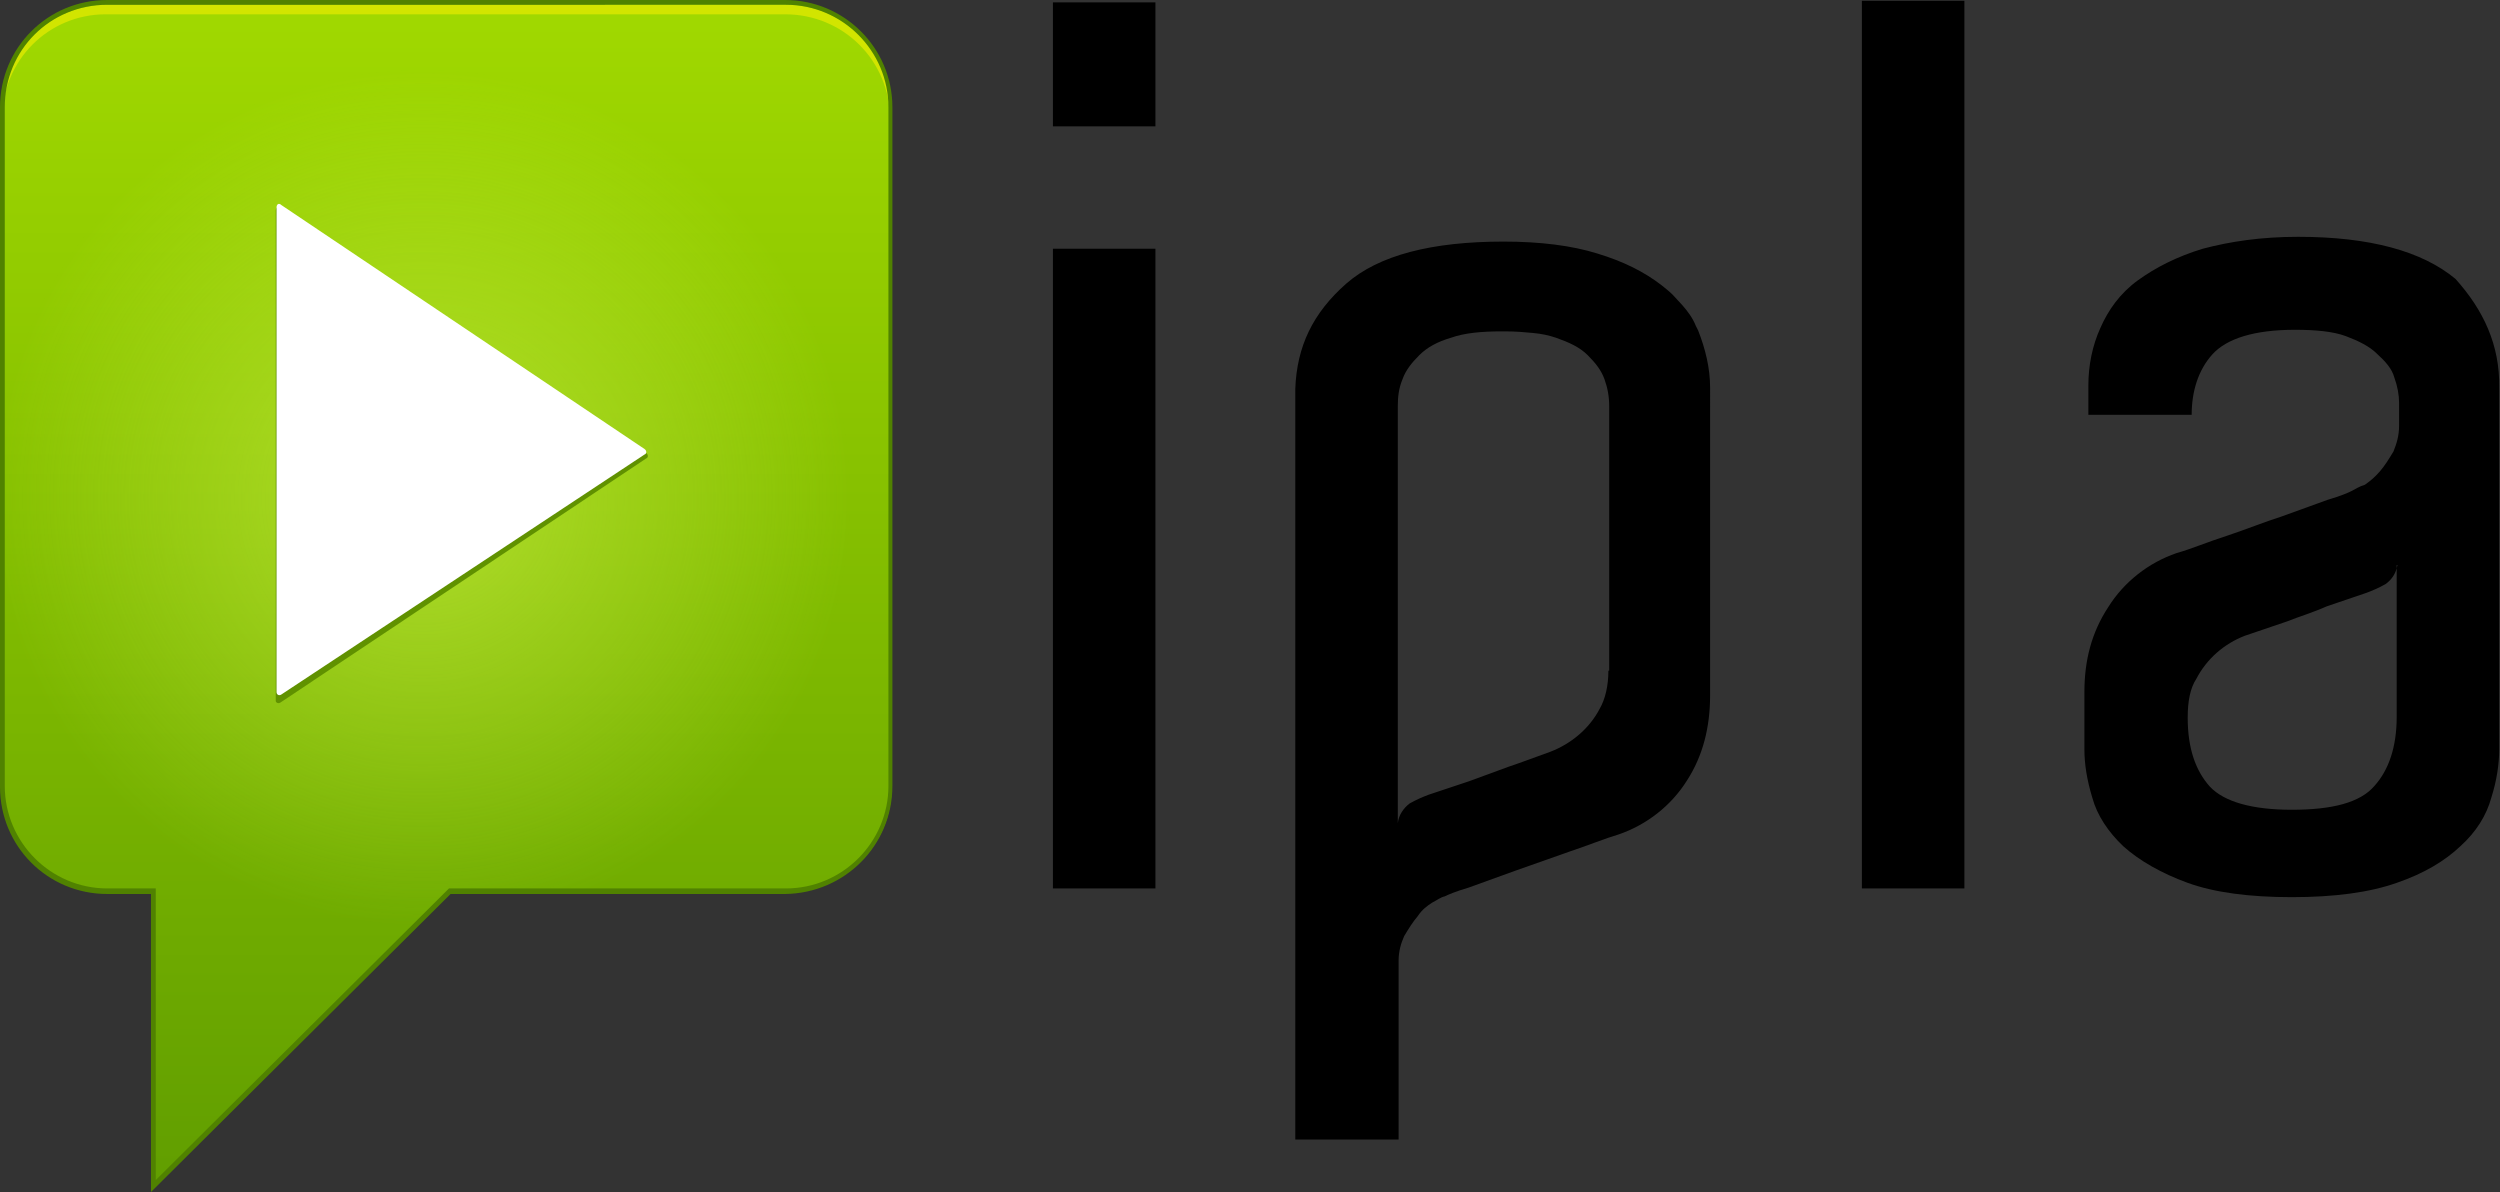
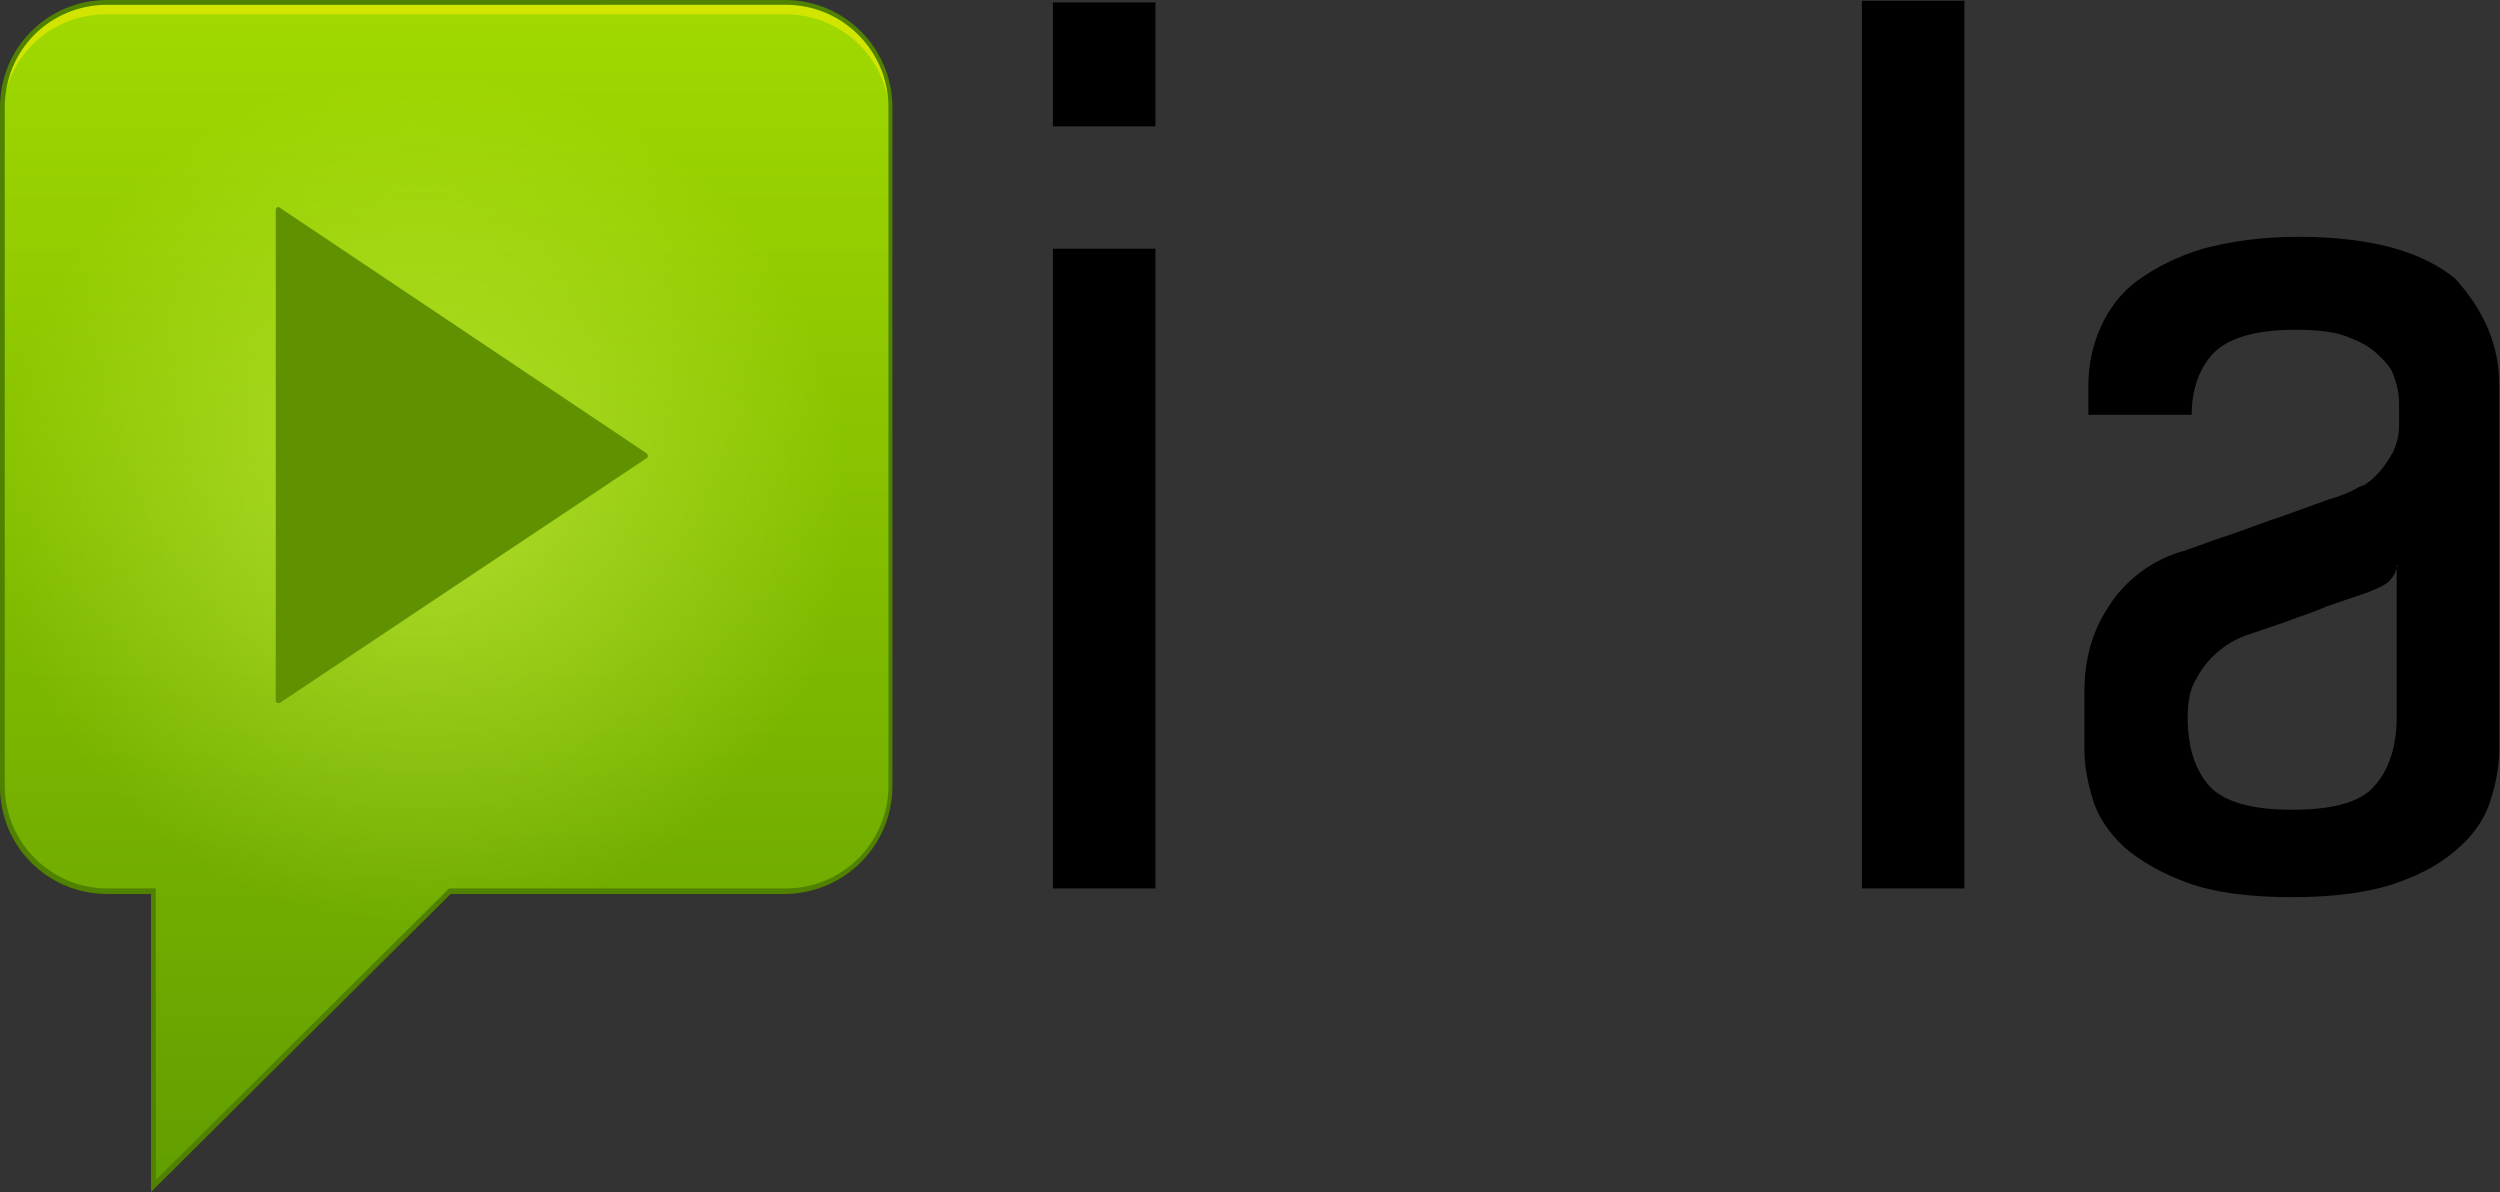
<svg xmlns="http://www.w3.org/2000/svg" version="1.1" id="Слой_1" x="0px" y="0px" viewBox="0 0 314.6 150" style="enable-background:new 0 0 314.6 150;" xml:space="preserve">
  <rect x="0" y="0" width="314.6" height="150" fill="#333333" stroke="none" />
  <style type="text/css">
	.st0{fill-rule:evenodd;clip-rule:evenodd;fill:url(#SVGID_1_);}
	.st1{fill-rule:evenodd;clip-rule:evenodd;fill:url(#SVGID_2_);}
	.st2{fill-rule:evenodd;clip-rule:evenodd;fill:#D2E500;}
	.st3{fill:#508200;}
	.st4{fill-rule:evenodd;clip-rule:evenodd;fill:#609100;}
	.st5{fill-rule:evenodd;clip-rule:evenodd;fill:#FFFFFF;}
</style>
  <g>
    <linearGradient id="SVGID_1_" gradientUnits="userSpaceOnUse" x1="56.208" y1="1173.214" x2="56.208" y2="1024.281" gradientTransform="matrix(1 0 0 1 0 -1024)">
      <stop offset="0" style="stop-color:#619E00" />
      <stop offset="1" style="stop-color:#A1D900" />
    </linearGradient>
    <path class="st0" d="M98.9,0.3H13.5C6.2,0.3,0.3,6.2,0.3,13.5v85.4c0,7.4,6,13.2,13.2,13.2h5.8v37.1l37.4-37h42.3   c7.4,0,13.2-6,13.2-13.1V13.5C112.1,6.2,106.2,0.3,98.9,0.3z" />
    <radialGradient id="SVGID_2_" cx="53.203" cy="1086.584" r="65.843" gradientTransform="matrix(1 0 0 1 0 -1024)" gradientUnits="userSpaceOnUse">
      <stop offset="0" style="stop-color:#DBFB56;stop-opacity:0.5" />
      <stop offset="0.82" style="stop-color:#DBFB56;stop-opacity:0" />
    </radialGradient>
    <path class="st1" d="M98.9,0.3H13.5C6.2,0.3,0.3,6.2,0.3,13.5v85.4c0,7.4,6,13.2,13.2,13.2h5.8v37.1l37.4-37h42.3   c7.4,0,13.2-6,13.2-13.1V13.5C112.1,6.2,106.2,0.3,98.9,0.3z" />
    <path class="st2" d="M98.9,0.6H13.5C6.2,0.6,0.3,6.4,0.3,13.7v1.1c0-7.2,5.8-13,13-13c0.1,0,0.1,0,0.2,0h85.3   c7.3,0,13.2,5.8,13.2,13.2v-1.1c0.1-7.2-5.6-13.2-12.9-13.3C99.1,0.6,99,0.6,98.9,0.6z" />
    <path class="st3" d="M19,150v-37.5h-5.5C6,112.5,0,106.5,0,99c0,0,0-0.1,0-0.1V13.5C0,6,6,0,13.5,0h85.3c7.4,0,13.5,6,13.5,13.5   v85.4c0,7.5-6,13.5-13.5,13.6H56.7C56.7,112.5,19,150,19,150z M13.5,0.6C6.3,0.6,0.6,6.3,0.6,13.5v85.4c0,7.1,5.8,12.9,12.9,12.9   h6.1v36.7l36.9-36.7h42.4c7.1,0,12.9-5.8,12.9-12.9V13.5c0-7.1-5.8-12.9-12.9-12.9L13.5,0.6L13.5,0.6z" />
    <path class="st4" d="M34.7,26.5c0-0.4,0.3-0.6,0.6-0.3L81.3,57c0.3,0.2,0.3,0.6,0,0.7L35.3,88.4c-0.3,0.2-0.6,0-0.6-0.2V26.5z" />
-     <path class="st5" d="M34.8,26.1c0-0.4,0.3-0.6,0.6-0.3l45.7,30.7c0.3,0.2,0.3,0.6,0,0.7L35.4,87.4c-0.3,0.2-0.6,0-0.6-0.3   C34.8,87.1,34.8,26.1,34.8,26.1z" />
    <g>
      <rect x="132.5" y="0.3" width="12.9" height="15.6" />
      <rect x="132.5" y="31.3" width="12.9" height="80.5" />
      <path d="M309,35.1c-4.2-3.5-10.8-5.3-19.8-5.3c-4.7,0-8.6,0.6-12,1.5c-3.3,1-6,2.4-8.2,4c-2.2,1.6-3.7,3.7-4.7,6    c-1,2.2-1.5,4.7-1.5,7.2v3.7h13c0-2.9,0.8-5.6,2.6-7.6c1.8-2,5.3-3.1,10.4-3.1c2.5,0,4.8,0.2,6.4,0.8c1.6,0.6,3,1.3,3.9,2.2    c1.1,1,1.9,1.9,2.2,3c0.4,1.1,0.6,2.2,0.6,3.2v2.9c0,1.2-0.3,2.2-0.7,3.2c-0.6,1-1.1,1.8-1.7,2.5c-0.7,0.8-1.2,1.2-1.9,1.7    c-0.7,0.2-1.3,0.6-1.7,0.8c-0.4,0.2-1.3,0.6-3,1.1l-5.8,2.1c-2.2,0.7-4.4,1.6-6.8,2.4c-2.5,0.8-4.6,1.7-6.4,2.2    c-3.5,1.2-6.6,3.6-8.6,6.8c-2.1,3.2-3,6.7-3,10.7v7.2c0,1.8,0.3,3.8,1,6.1c0.6,2.2,2,4.3,3.9,6.1c2,1.8,4.8,3.4,8.1,4.6    c3.3,1.2,7.7,1.8,13.1,1.8c5.4,0,9.8-0.6,13.2-1.8c3.5-1.2,6.1-2.8,8-4.6c2-1.8,3.3-3.9,3.9-6.1c0.7-2.2,1-4.3,1-6.1V48.8    C314.6,43.4,312.5,39,309,35.1z M301.6,71.5v18.7c0,3.8-1,6.7-2.8,8.7c-1.8,2.1-5.3,3-10.4,3c-5,0-8.5-1-10.3-2.9    c-1.8-2-2.8-4.8-2.8-8.7c0-2,0.3-3.7,1.1-4.9c1.3-2.5,3.5-4.4,6.1-5.4l5.3-1.8c1.5-0.6,3.2-1.1,5-1.9l5-1.7    c0.8-0.3,1.5-0.6,2.4-1.1C300.9,73,301.4,72.3,301.6,71.5v-0.4h0.1C301.7,71.2,301.6,71.4,301.6,71.5z" />
      <rect x="234.3" y="0.1" width="12.9" height="111.7" />
-       <path d="M213.4,41c-0.4-1-1-1.8-1.7-2.6c-0.4-0.4-0.8-0.9-1.2-1.3c-0.4-0.4-0.9-0.8-1.4-1.2c-2.2-1.7-4.8-3-8.1-4    c-3.2-1-7.2-1.5-11.8-1.5c-9,0-15.7,1.7-19.8,5.3c-4.2,3.7-6.2,7.9-6.4,13.2v11.3v83.2h13v-22.5c0-1.2,0.3-2.2,0.7-3.1    c0.6-1,1.1-1.8,1.7-2.5c0.6-0.9,1.2-1.3,1.8-1.7c0.6-0.3,1.1-0.7,1.6-0.8c0.4-0.2,1.3-0.6,3-1.1l5.8-2.1l6.8-2.4    c2.4-0.8,4.6-1.7,6.3-2.2c3.5-1.2,6.6-3.6,8.6-6.8c2-3.1,2.9-6.7,2.9-10.7V48.8c0-2.5-0.6-4.9-1.5-7.2    C213.6,41.4,213.5,41.2,213.4,41z M202.4,84.4c0,1.9-0.4,3.6-1.1,4.8c-1.3,2.5-3.6,4.4-6.2,5.4c-1.7,0.6-3.5,1.3-5.3,1.9l-4.9,1.8    l-5.1,1.7c-0.8,0.3-1.5,0.6-2.4,1.1c-0.8,0.6-1.4,1.5-1.5,2.5V60.1v-9c0-1.1,0.1-2.2,0.6-3.4c0.4-1.1,1.1-2,2.1-3    c1-1,2.3-1.7,4-2.2c1.7-0.6,3.8-0.8,6.4-0.8h0.2h0.2c1.3,0,2.5,0.1,3.5,0.2c1.1,0.1,2,0.3,2.9,0.6c1.7,0.6,3,1.2,4,2.2    c1,1,1.7,1.9,2.1,3c0.4,1.1,0.6,2.2,0.6,3.4V84.4z" />
    </g>
  </g>
</svg>